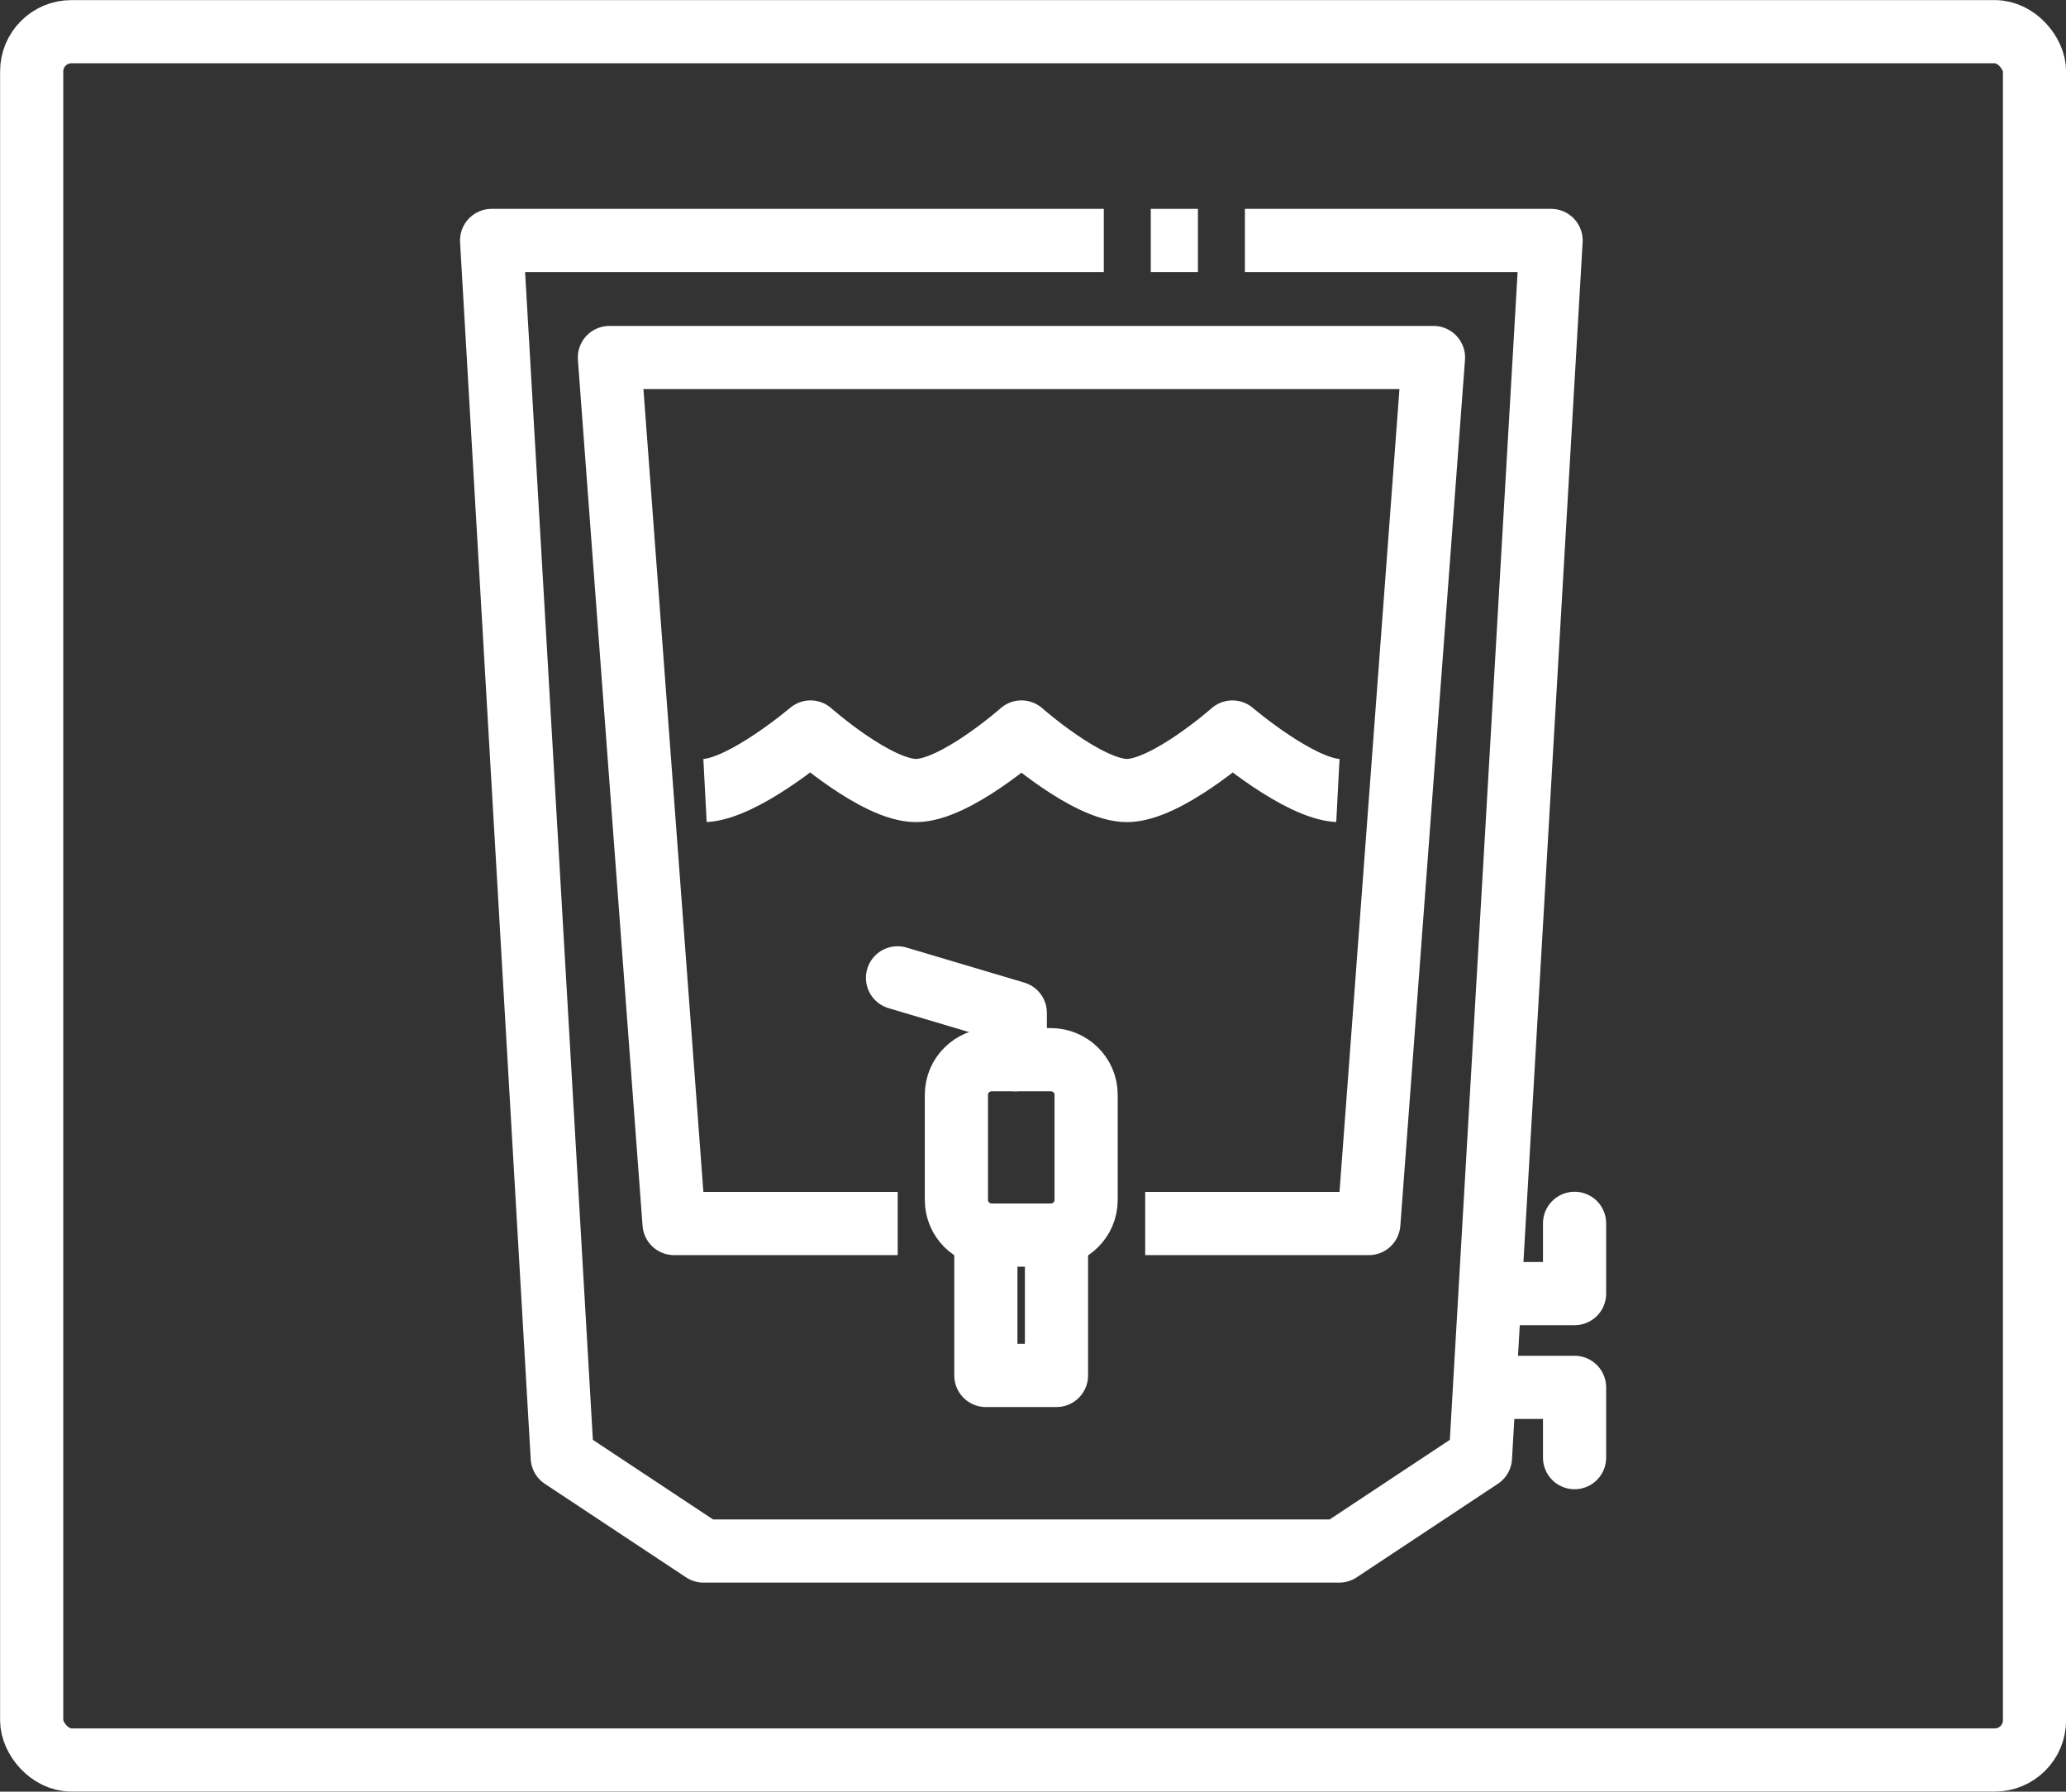
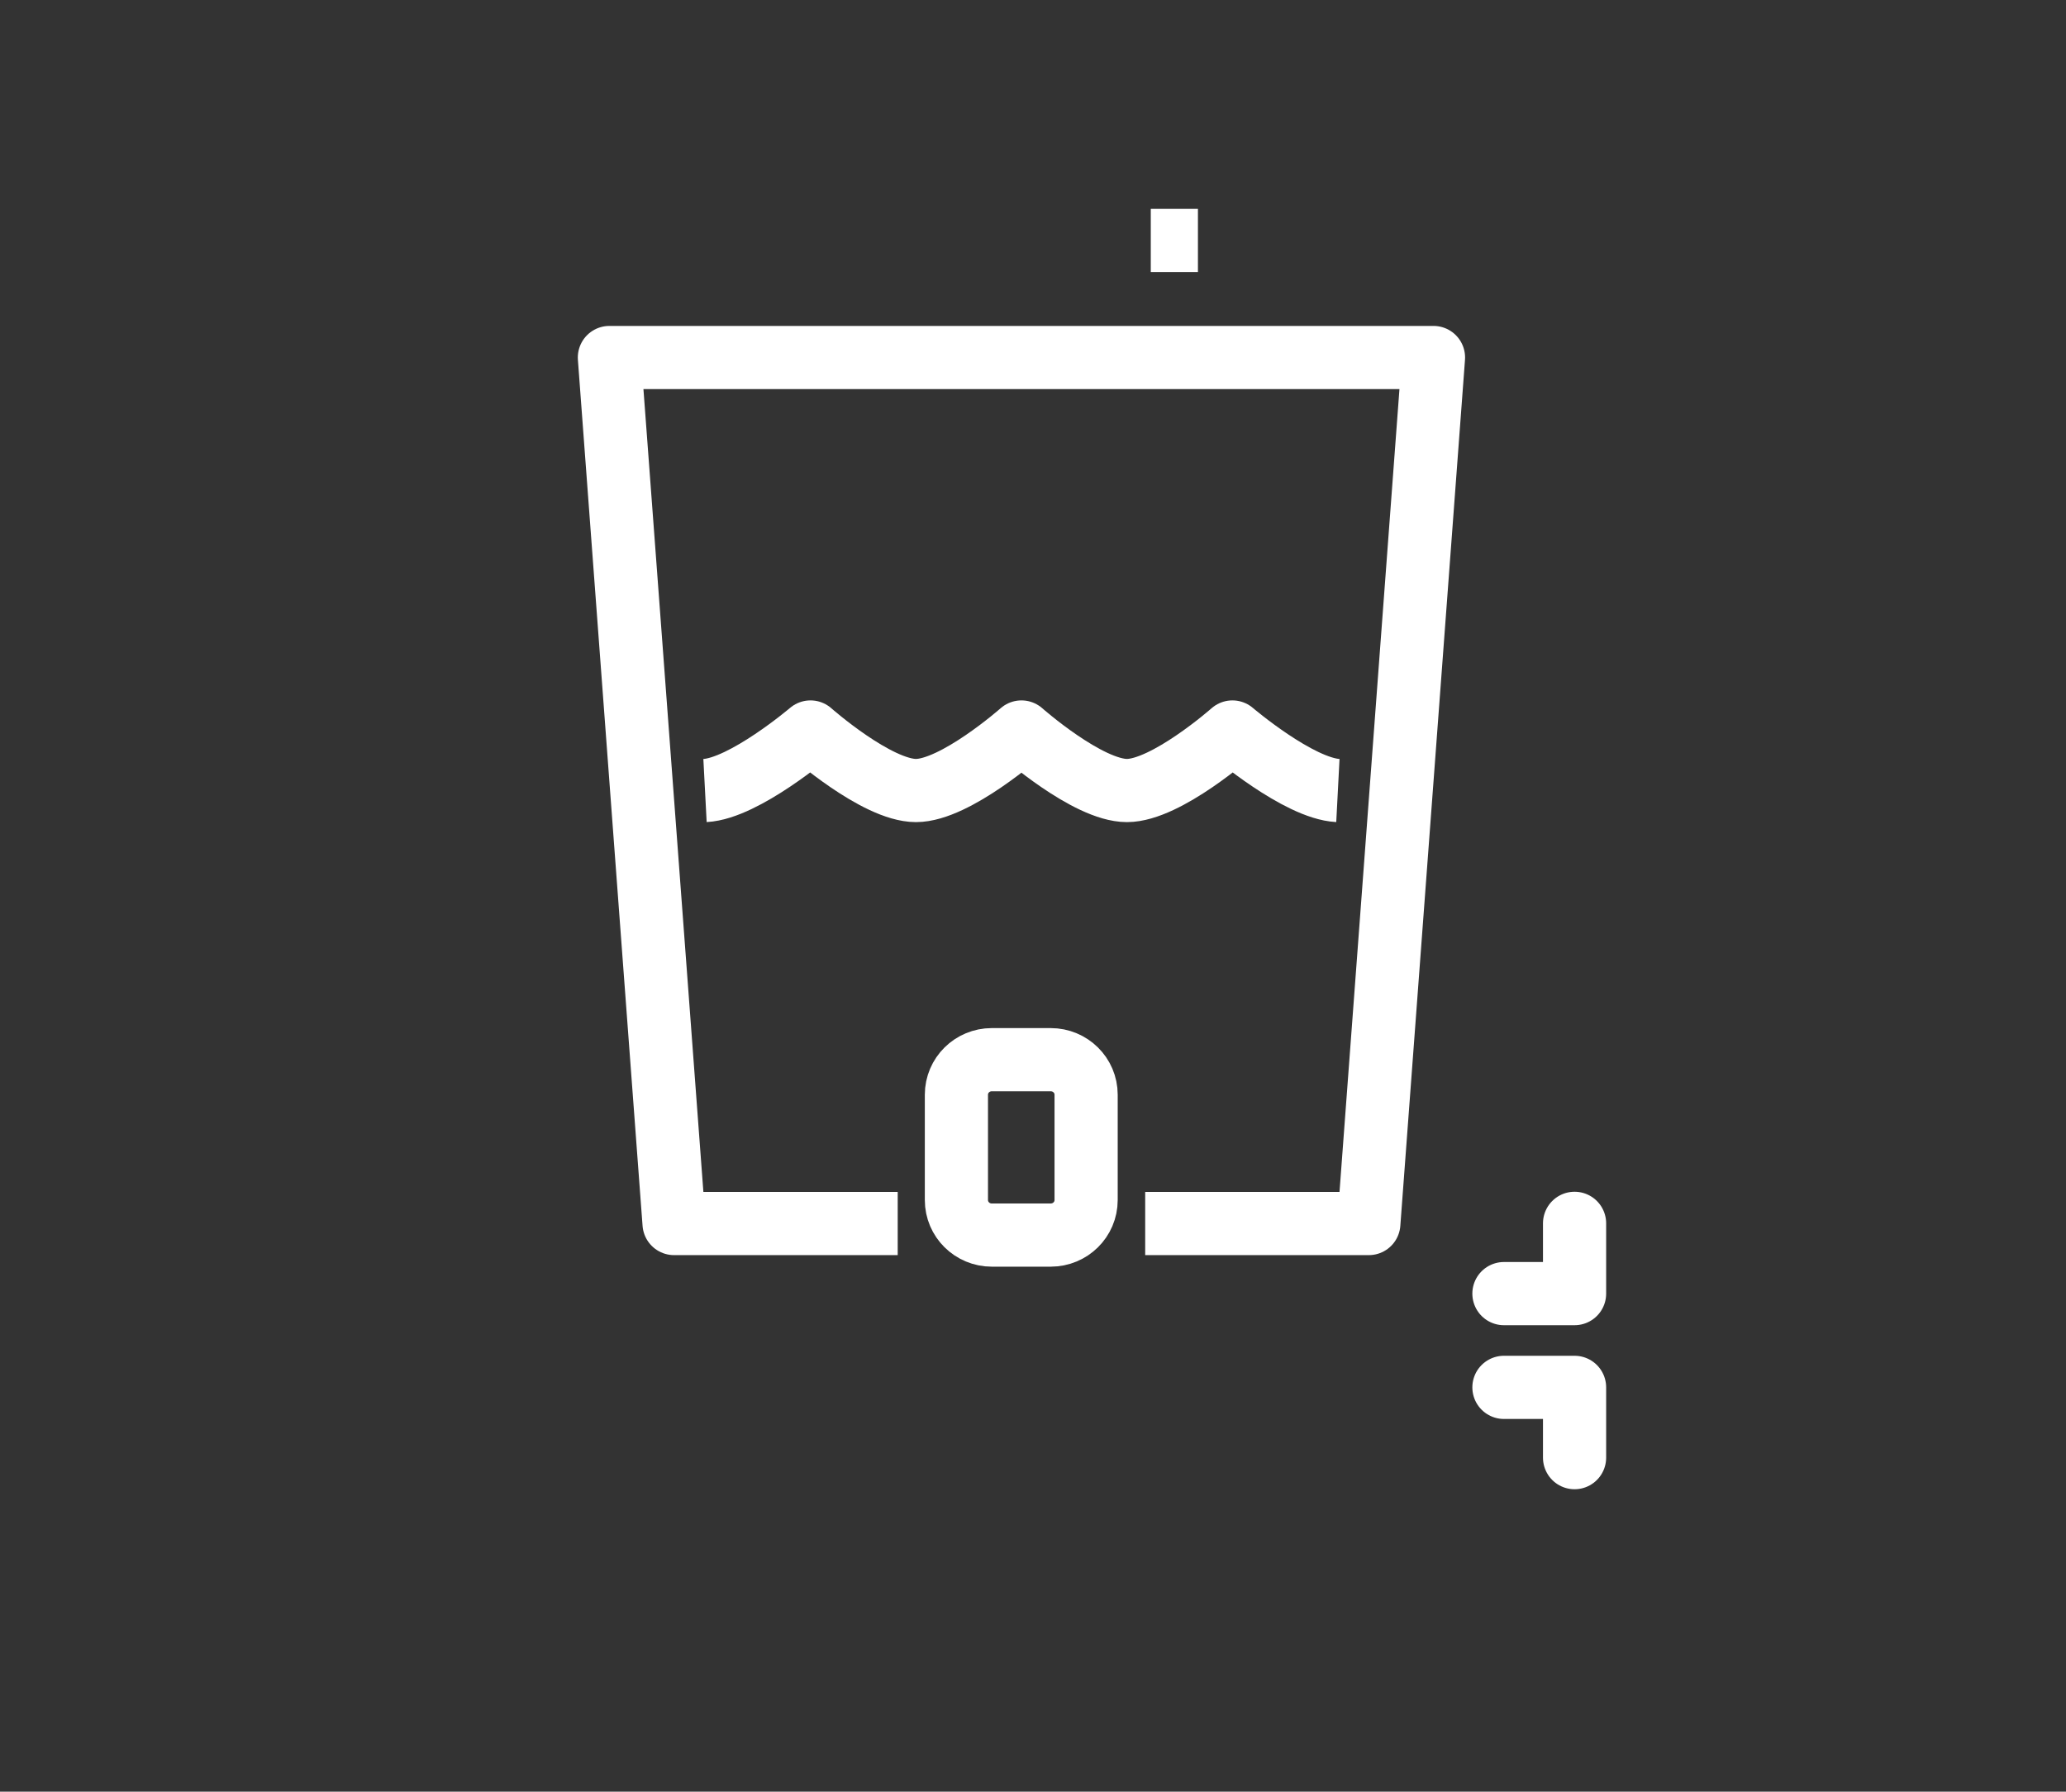
<svg xmlns="http://www.w3.org/2000/svg" id="Layer_2" data-name="Layer 2" viewBox="0 0 110.86 96.12">
  <rect x="0" y="0" width="110.86" height="96.12" fill="#333333" stroke="none" />
  <defs>
    <style>      .cls-1, .cls-2, .cls-3, .cls-4 {        fill: none;        stroke: #fff;        stroke-width: 3.39px;      }      .cls-2, .cls-4 {        stroke-linejoin: round;      }      .cls-3 {        stroke-miterlimit: 10;      }      .cls-4 {        stroke-linecap: round;      }    </style>
  </defs>
  <g id="Layer_1-2" data-name="Layer 1">
    <g>
      <g>
        <path class="cls-4" d="M53.22,56.85h3.16c1.05,0,1.9.84,1.9,1.88v5.65c0,1.04-.85,1.88-1.9,1.88h-3.16c-1.05,0-1.9-.84-1.9-1.88v-5.65c0-1.04.85-1.88,1.9-1.88Z" />
-         <path class="cls-4" d="M56.69,66.26v7.53h-3.79v-7.53" />
-         <path class="cls-4" d="M54.48,56.85v-2.51l-6.32-1.88" />
        <path class="cls-2" d="M48.17,65.64h-12l-3.47-46.46h44.22l-3.47,46.46h-12" />
        <path class="cls-2" d="M71.79,42.41c-2.11-.11-5.66-3.14-5.66-3.14,0,0-3.55,3.14-5.66,3.14s-5.66-3.14-5.66-3.14c0,0-3.55,3.14-5.66,3.14s-5.66-3.14-5.66-3.14c0,0-3.56,3.03-5.66,3.14" />
-         <path class="cls-2" d="M66.8,12.9h16.43l-3.79,65.29-7.58,5.02h-34.11l-7.58-5.02-3.79-65.29h32.85" />
        <path class="cls-4" d="M80.7,74.43h3.79v3.77" />
        <path class="cls-4" d="M80.7,69.4h3.79v-3.77" />
        <path class="cls-1" d="M61.75,12.9h2.53" />
      </g>
-       <rect class="cls-3" x="1.7" y="1.7" width="107.47" height="92.72" rx="2.13" ry="2.13" />
    </g>
  </g>
</svg>